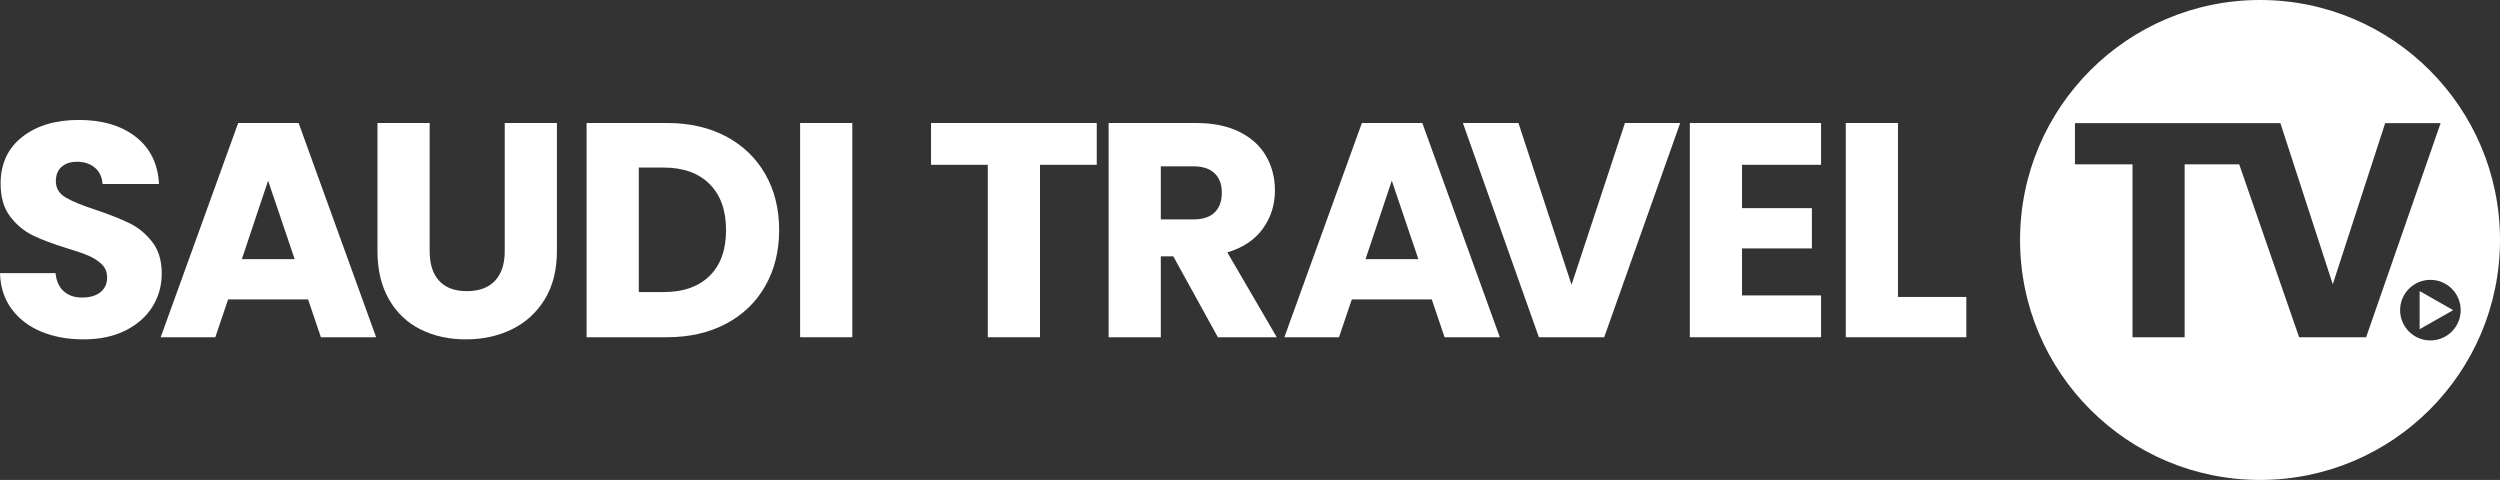
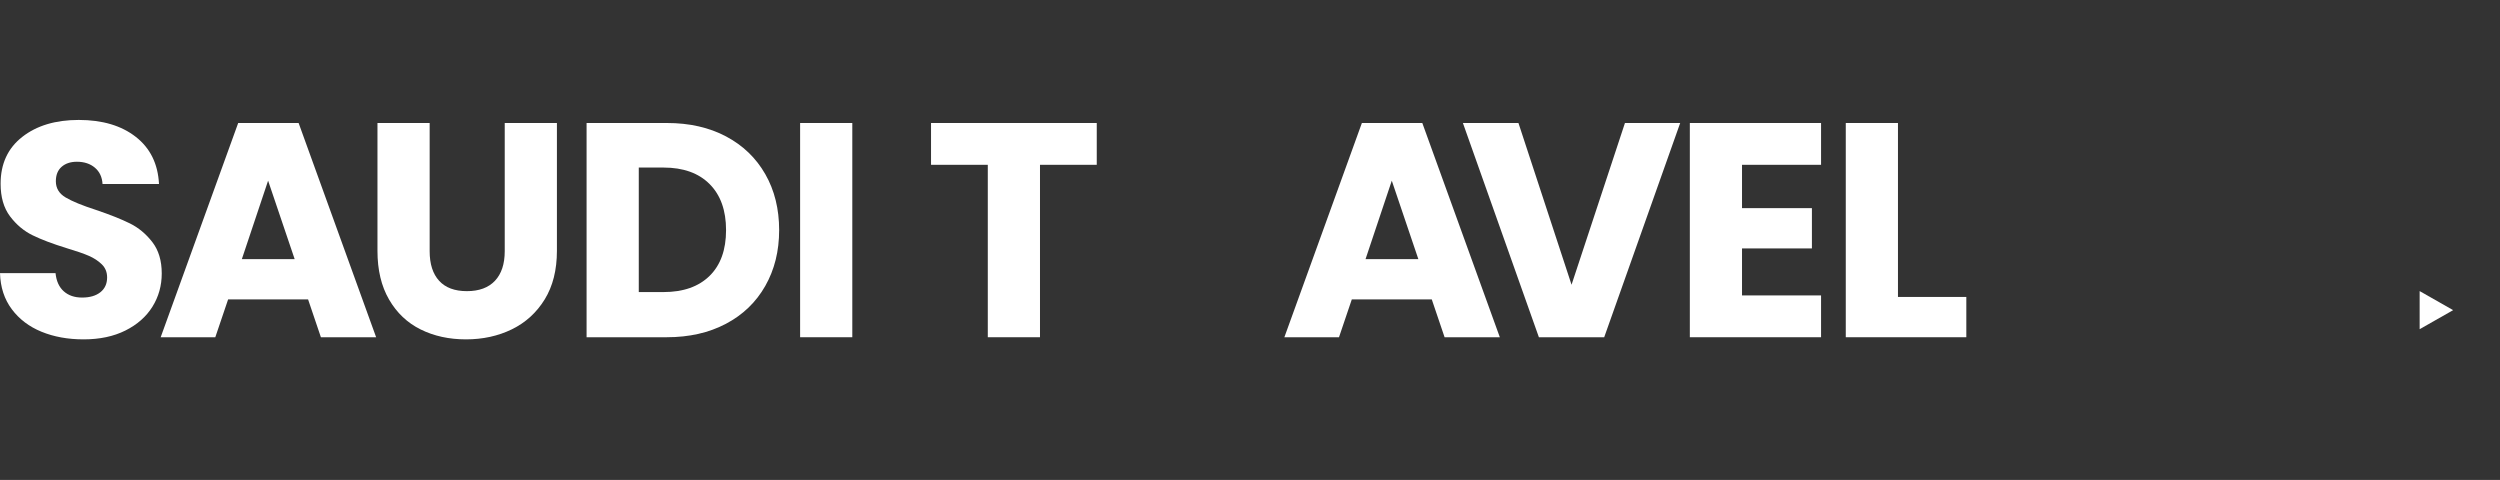
<svg xmlns="http://www.w3.org/2000/svg" id="full-cmyk" version="1.1" viewBox="0 0 974.534 187.087">
  <rect x="0" y="0" width="974.534" height="187.087" fill="#333333" stroke="none" />
  <defs>
    <style>
      .st0 {
        fill: #fff;
      }
    </style>
  </defs>
-   <path class="st0" d="M880.991,0C829.328,0,787.447,41.881,787.447,93.543s41.881,93.543,93.543,93.543,93.543-41.881,93.543-93.543S932.654,0,880.991,0ZM896.238,131.482l-23.368-67.433h-21.271v67.433h-20.313v-67.433h-22.438v-16.061h80.069l20.43,62.827,20.431-62.827h21.612l-29.053,83.494h-26.099ZM947.404,132.706c-6.521,0-11.808-5.287-11.808-11.808s5.287-11.808,11.808-11.808,11.808,5.287,11.808,11.808-5.287,11.808-11.808,11.808Z" />
  <polygon class="st0" points="943.21 113.47 943.21 128.325 956.267 120.898 943.21 113.47" />
  <path class="st0" d="M59.363,94.341c-2.459-3.171-5.374-5.591-8.744-7.257-3.372-1.665-7.753-3.409-13.146-5.234-5.394-1.744-9.359-3.37-11.896-4.878-2.539-1.506-3.807-3.608-3.807-6.305,0-2.457.753-4.342,2.26-5.651,1.506-1.309,3.489-1.963,5.948-1.963,2.855,0,5.194.773,7.019,2.32,1.824,1.547,2.814,3.669,2.974,6.365h22.008c-.398-7.852-3.411-13.978-9.041-18.38-5.632-4.402-13.047-6.602-22.246-6.602-9.041,0-16.378,2.201-22.008,6.602C3.052,57.759.238,63.847.238,71.619c0,5.234,1.229,9.478,3.688,12.729,2.457,3.253,5.392,5.71,8.803,7.376,3.409,1.666,7.811,3.331,13.205,4.997,3.727,1.112,6.603,2.102,8.625,2.974,2.022.874,3.727,1.983,5.115,3.331,1.387,1.349,2.082,3.054,2.082,5.115,0,2.459-.874,4.383-2.617,5.77-1.745,1.389-4.125,2.082-7.138,2.082-2.935,0-5.314-.812-7.138-2.439-1.825-1.625-2.896-3.985-3.212-7.078H0c.158,5.472,1.684,10.153,4.58,14.038,2.894,3.887,6.76,6.822,11.599,8.803,4.837,1.983,10.309,2.974,16.417,2.974,6.264,0,11.698-1.149,16.298-3.45,4.599-2.299,8.108-5.392,10.528-9.279,2.418-3.885,3.628-8.209,3.628-12.967,0-4.997-1.231-9.08-3.688-12.253Z" />
  <path class="st0" d="M92.85,47.945l-30.217,83.513h21.294l4.997-14.752h31.169l4.996,14.752h21.533l-30.217-83.513h-23.555ZM94.278,101.003l10.231-30.574,10.35,30.574h-20.581Z" />
  <path class="st0" d="M196.753,97.91c0,4.996-1.27,8.844-3.807,11.539-2.539,2.697-6.186,4.045-10.945,4.045s-8.368-1.348-10.826-4.045c-2.459-2.695-3.688-6.543-3.688-11.539v-49.965h-20.343v49.846c0,7.456,1.506,13.781,4.521,18.975,3.013,5.195,7.117,9.082,12.313,11.658,5.193,2.578,11.082,3.866,17.666,3.866s12.551-1.309,17.904-3.926c5.353-2.617,9.616-6.502,12.789-11.658,3.171-5.154,4.759-11.46,4.759-18.915v-49.846h-20.343v49.965Z" />
  <path class="st0" d="M283.025,53.179c-6.584-3.489-14.276-5.234-23.079-5.234h-31.288v83.513h31.288c8.723,0,16.397-1.744,23.02-5.234,6.621-3.489,11.737-8.406,15.346-14.752,3.608-6.344,5.413-13.601,5.413-21.77,0-8.248-1.805-15.525-5.413-21.83-3.61-6.305-8.705-11.201-15.287-14.692ZM276.601,107.546c-4.283,4.205-10.272,6.305-17.964,6.305h-9.636v-48.537h9.636c7.692,0,13.681,2.141,17.964,6.424,4.283,4.283,6.424,10.272,6.424,17.964s-2.141,13.642-6.424,17.845Z" />
  <rect class="st0" x="311.896" y="47.945" width="20.343" height="83.513" />
  <polygon class="st0" points="362.93 64.243 385.057 64.243 385.057 131.458 405.4 131.458 405.4 64.243 427.528 64.243 427.528 47.945 362.93 47.945 362.93 64.243" />
-   <path class="st0" d="M492.29,89.107c3.132-4.361,4.699-9.318,4.699-14.871,0-4.917-1.151-9.378-3.45-13.383-2.301-4.004-5.77-7.156-10.409-9.458-4.64-2.299-10.251-3.45-16.833-3.45h-34.143v83.513h20.343v-31.525h4.877l17.369,31.525h22.96l-19.272-33.072c6.106-1.823,10.725-4.917,13.859-9.279ZM473.494,82.801c-1.864,1.825-4.66,2.736-8.387,2.736h-12.61v-20.7h12.61c3.727,0,6.523.913,8.387,2.736,1.863,1.825,2.796,4.324,2.796,7.495,0,3.331-.933,5.909-2.796,7.733Z" />
  <path class="st0" d="M530.881,47.945l-30.217,83.513h21.295l4.996-14.752h31.169l4.996,14.752h21.532l-30.217-83.513h-23.555ZM532.309,101.003l10.231-30.574,10.35,30.574h-20.581Z" />
  <polygon class="st0" points="612.61 110.996 591.91 47.945 570.258 47.945 599.88 131.458 625.339 131.458 654.961 47.945 633.428 47.945 612.61 110.996" />
  <polygon class="st0" points="658.72 131.458 709.874 131.458 709.874 115.16 679.062 115.16 679.062 96.839 706.305 96.839 706.305 81.136 679.062 81.136 679.062 64.243 709.874 64.243 709.874 47.945 658.72 47.945 658.72 131.458" />
  <polygon class="st0" points="739.851 47.945 719.508 47.945 719.508 131.458 766.499 131.458 766.499 115.754 739.851 115.754 739.851 47.945" />
</svg>